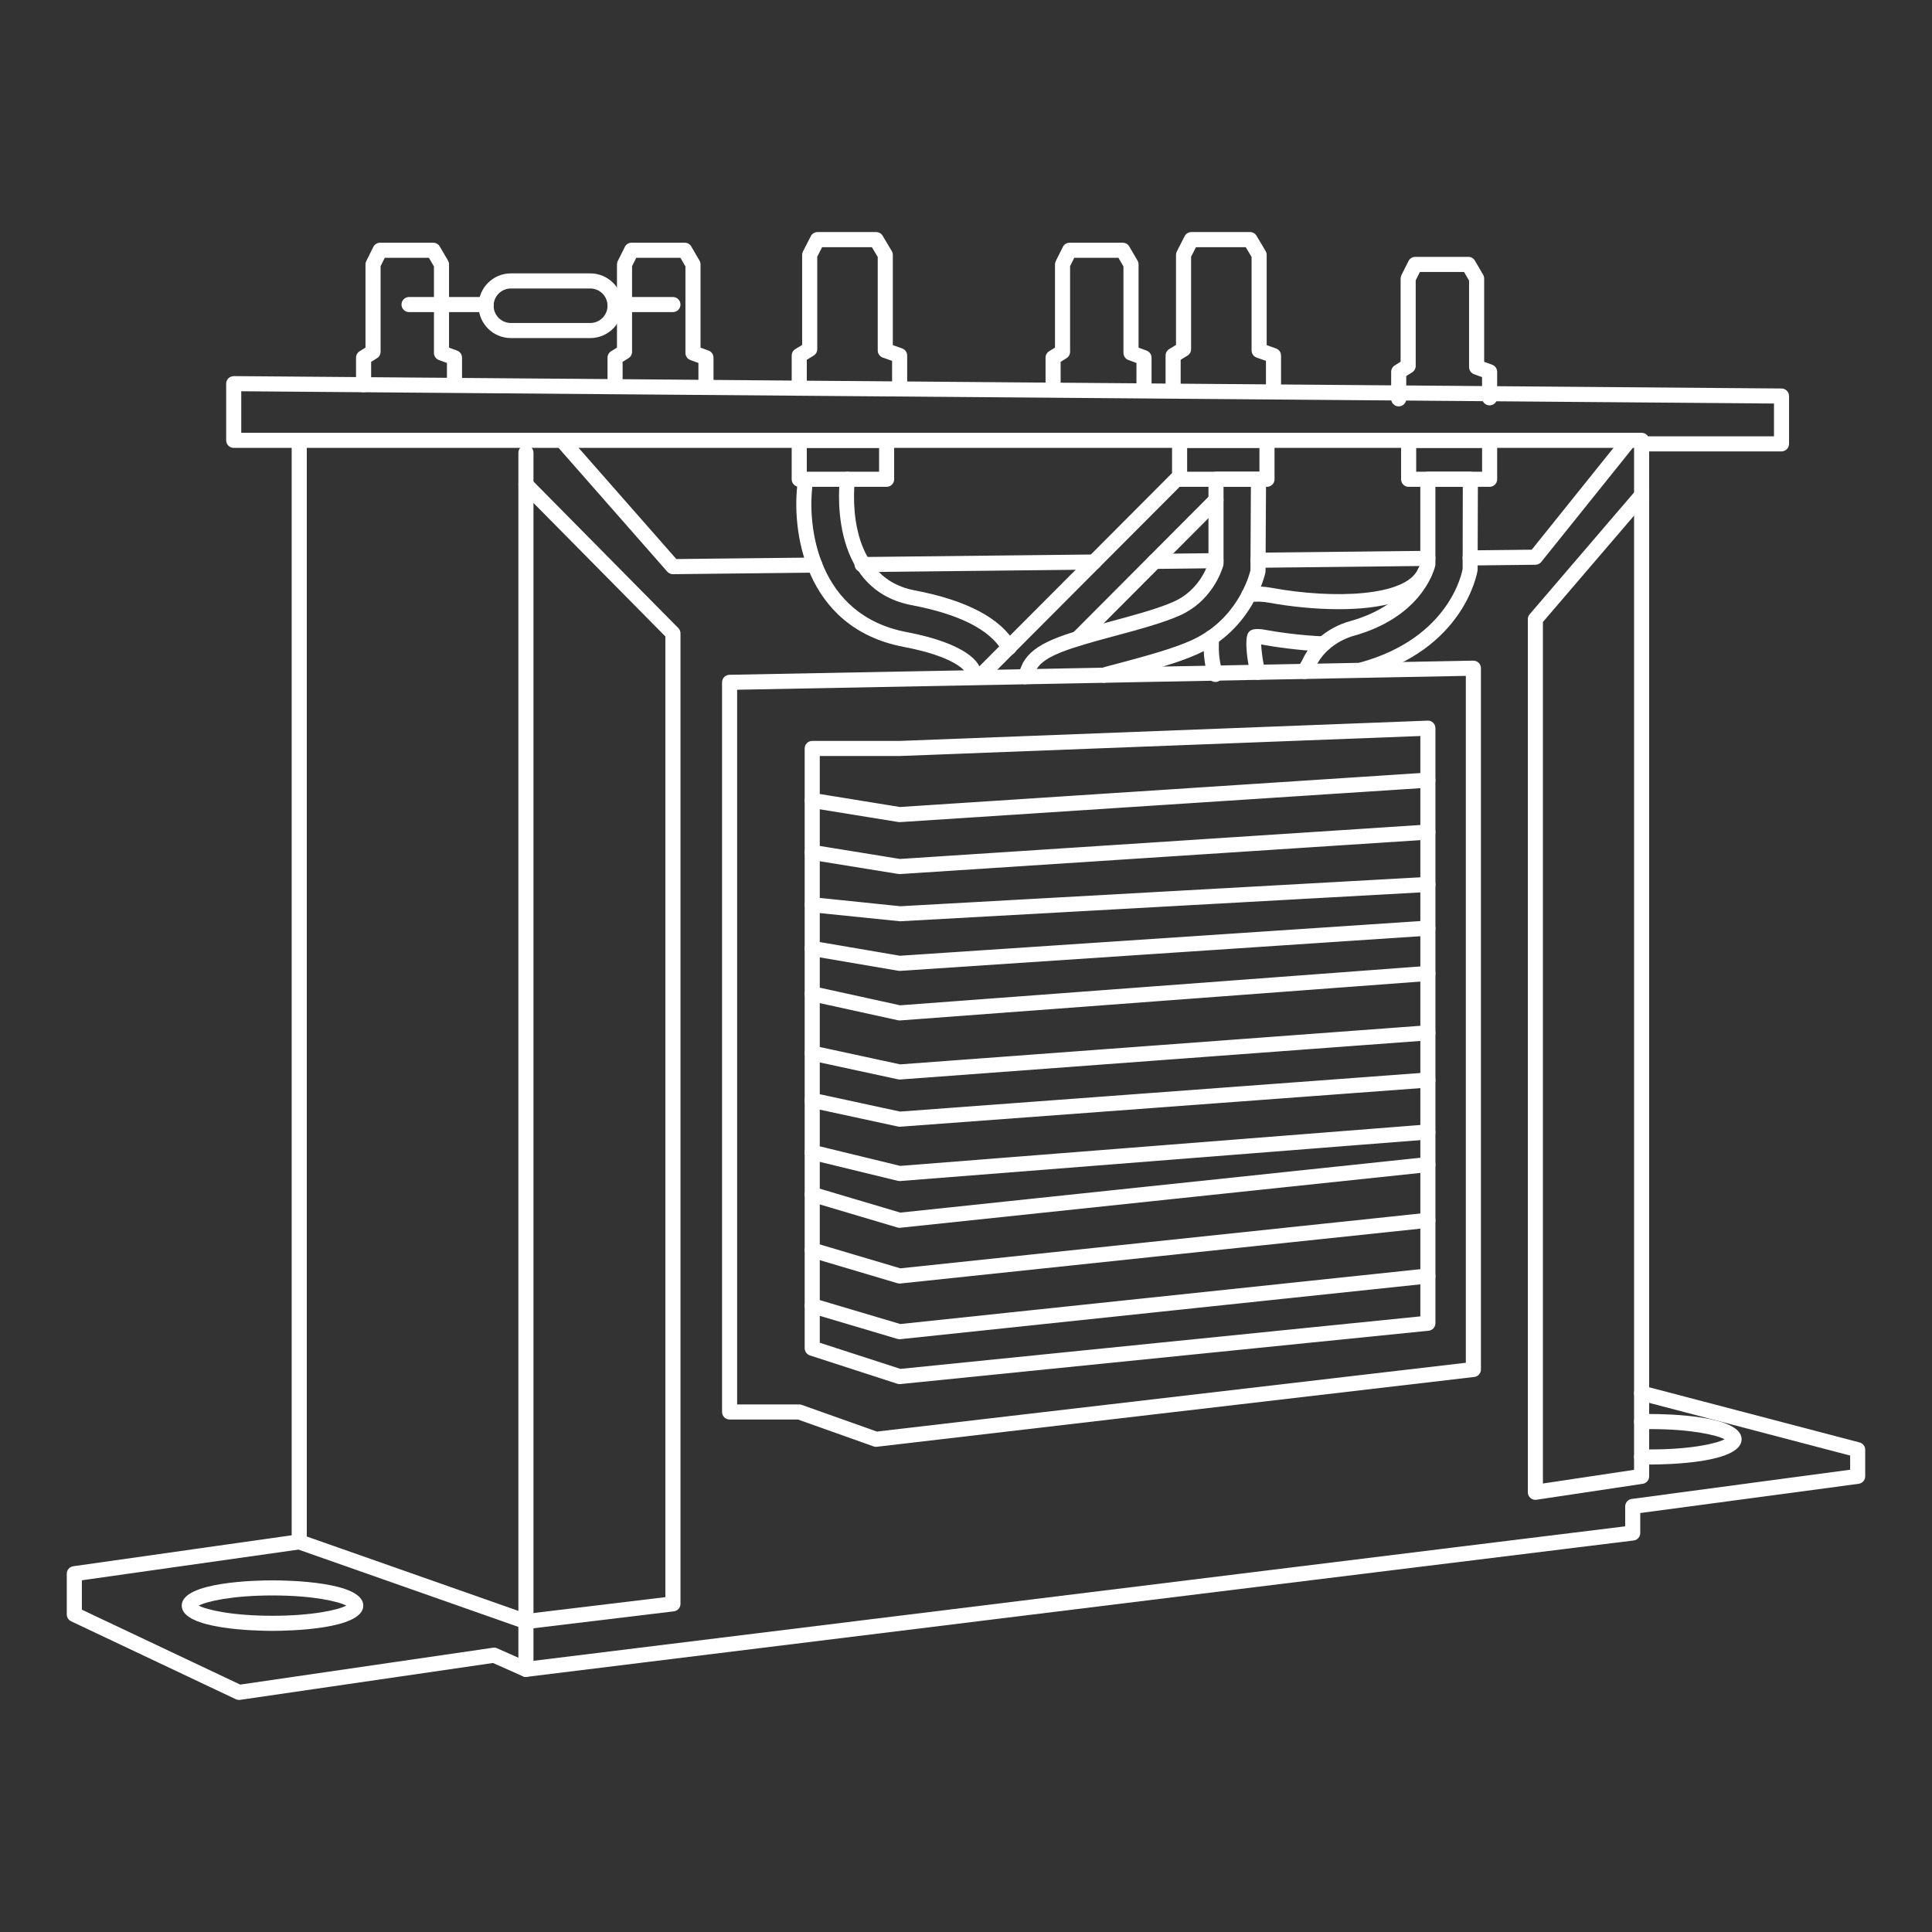
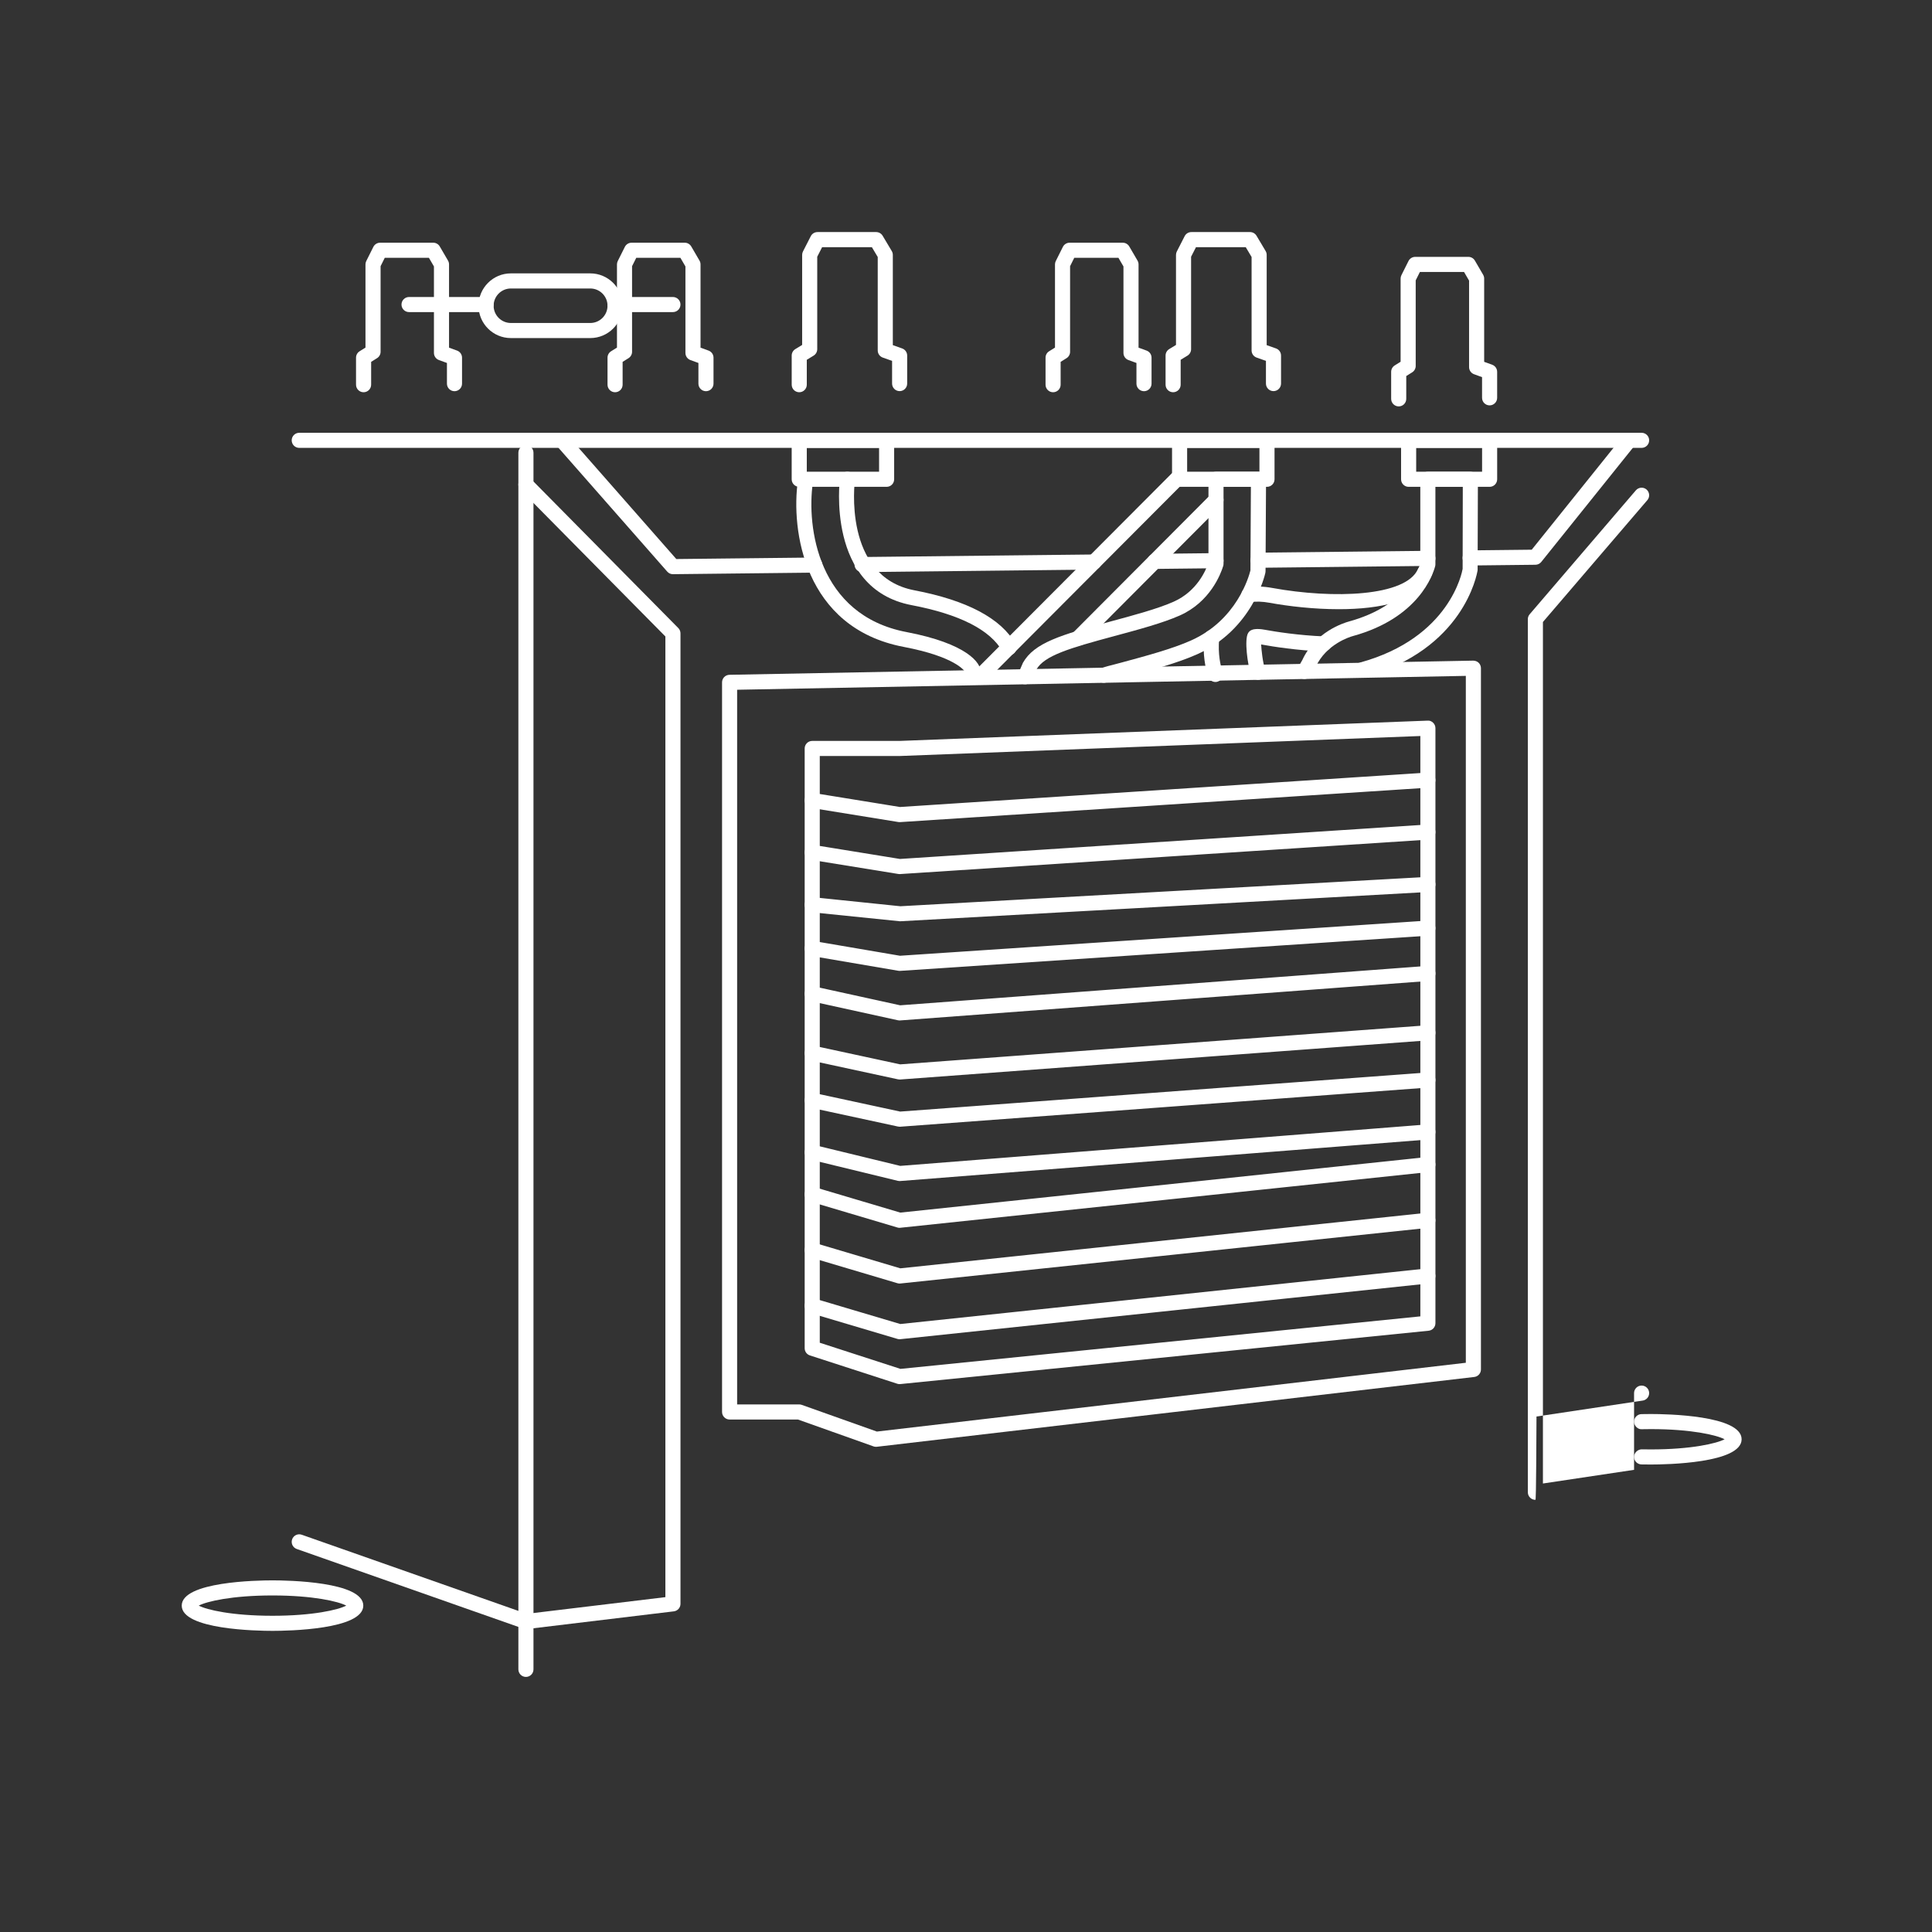
<svg xmlns="http://www.w3.org/2000/svg" version="1.1" x="0px" y="0px" width="128px" height="128px" viewBox="0 0 128 128" enable-background="new 0 0 128 128" xml:space="preserve">
  <rect x="0" y="0" width="128" height="128" fill="#333333" stroke="none" />
  <g id="Layer_2">
    <g>
      <g>
        <g>
-           <path fill="#FFFFFF" d="M15.836,112.625c-0.074,0-0.146-0.016-0.214-0.048l-10.912-5.163c-0.175-0.083-0.286-0.259-0.286-0.452      v-2.699c0-0.249,0.183-0.46,0.43-0.495l14.471-2.051V29.673h-3.841c-0.276,0-0.5-0.224-0.5-0.5v-3.755      c0-0.133,0.053-0.261,0.148-0.355s0.211-0.133,0.356-0.145l102.545,0.821c0.274,0.002,0.496,0.226,0.496,0.5v3.168      c0,0.276-0.224,0.5-0.5,0.5h-8.769v62.003l13.942,3.656c0.22,0.058,0.373,0.257,0.373,0.484v1.76      c0,0.25-0.186,0.462-0.434,0.496l-14.47,1.937v1.323c0,0.252-0.188,0.465-0.438,0.496l-73.33,9.034      c-0.086,0.011-0.18-0.002-0.264-0.039l-1.979-0.88l-16.752,2.443C15.885,112.623,15.86,112.625,15.836,112.625z M5.425,106.646      l10.489,4.962l16.746-2.442c0.093-0.015,0.188-0.001,0.275,0.038l1.985,0.882l72.753-8.963v-1.318      c0-0.25,0.186-0.462,0.434-0.496l14.47-1.937v-0.937l-13.942-3.656c-0.22-0.058-0.373-0.257-0.373-0.484V29.407      c0-0.276,0.224-0.5,0.5-0.5h8.769v-2.172L15.984,25.922v2.751h3.841c0.276,0,0.5,0.224,0.5,0.5v72.979      c0,0.249-0.183,0.46-0.43,0.495l-14.471,2.051V106.646z" />
-         </g>
+           </g>
      </g>
      <g>
        <g>
          <path fill="#FFFFFF" d="M24.088,25.987c-0.276,0-0.5-0.224-0.5-0.5v-1.79c0-0.172,0.089-0.333,0.235-0.424l0.391-0.244v-5.511      c0-0.078,0.018-0.154,0.053-0.224l0.469-0.938c0.085-0.169,0.258-0.276,0.447-0.276h3.52c0.178,0,0.342,0.094,0.432,0.248      l0.547,0.938c0.044,0.077,0.068,0.164,0.068,0.252v5.516l0.531,0.193c0.198,0.072,0.33,0.26,0.33,0.47v1.721      c0,0.276-0.224,0.5-0.5,0.5s-0.5-0.224-0.5-0.5v-1.371l-0.531-0.193c-0.198-0.072-0.33-0.26-0.33-0.47v-5.731l-0.334-0.574      h-2.923l-0.278,0.557v5.67c0,0.172-0.089,0.333-0.235,0.424l-0.391,0.244v1.513C24.588,25.763,24.365,25.987,24.088,25.987z" />
        </g>
      </g>
      <g>
        <g>
          <path fill="#FFFFFF" d="M40.75,25.987c-0.276,0-0.5-0.224-0.5-0.5v-1.79c0-0.172,0.089-0.333,0.235-0.424l0.391-0.244v-5.511      c0-0.078,0.018-0.154,0.053-0.224l0.469-0.938c0.085-0.169,0.258-0.276,0.447-0.276h3.52c0.178,0,0.342,0.094,0.432,0.248      l0.547,0.938c0.044,0.077,0.068,0.164,0.068,0.252v5.516l0.531,0.193c0.197,0.072,0.329,0.259,0.329,0.47v1.721      c0,0.276-0.224,0.5-0.5,0.5s-0.5-0.224-0.5-0.5v-1.371l-0.531-0.193c-0.197-0.072-0.329-0.259-0.329-0.47v-5.731l-0.334-0.574      h-2.924l-0.278,0.557v5.67c0,0.172-0.089,0.333-0.235,0.424l-0.391,0.244v1.513C41.25,25.763,41.026,25.987,40.75,25.987z" />
        </g>
      </g>
      <g>
        <g>
          <path fill="#FFFFFF" d="M69.77,25.987c-0.276,0-0.5-0.224-0.5-0.5v-1.79c0-0.172,0.089-0.333,0.235-0.424l0.391-0.244v-5.511      c0-0.078,0.018-0.154,0.053-0.224l0.469-0.938c0.085-0.169,0.258-0.276,0.447-0.276h3.52c0.178,0,0.342,0.095,0.432,0.248      l0.547,0.938c0.044,0.077,0.068,0.164,0.068,0.252v5.516l0.531,0.193c0.198,0.072,0.33,0.26,0.33,0.47v1.721      c0,0.276-0.224,0.5-0.5,0.5s-0.5-0.224-0.5-0.5v-1.371l-0.531-0.193c-0.198-0.072-0.33-0.26-0.33-0.47v-5.731l-0.334-0.574      h-2.924l-0.278,0.557v5.67c0,0.172-0.089,0.333-0.235,0.424l-0.391,0.244v1.513C70.27,25.763,70.046,25.987,69.77,25.987z" />
        </g>
      </g>
      <g>
        <g>
          <path fill="#FFFFFF" d="M92.668,26.925c-0.276,0-0.5-0.224-0.5-0.5v-1.79c0-0.172,0.089-0.333,0.235-0.424l0.391-0.244v-5.511      c0-0.078,0.018-0.154,0.053-0.224l0.469-0.938c0.085-0.169,0.258-0.276,0.447-0.276h3.52c0.178,0,0.342,0.094,0.432,0.248      l0.547,0.938c0.044,0.077,0.068,0.164,0.068,0.252v5.516l0.531,0.193c0.197,0.072,0.329,0.259,0.329,0.47v1.722      c0,0.276-0.224,0.5-0.5,0.5s-0.5-0.224-0.5-0.5v-1.371l-0.531-0.193c-0.197-0.072-0.329-0.259-0.329-0.47v-5.731l-0.334-0.574      h-2.924l-0.278,0.557v5.67c0,0.172-0.089,0.333-0.235,0.424l-0.391,0.244v1.513C93.168,26.702,92.945,26.925,92.668,26.925z" />
        </g>
      </g>
      <g>
        <g>
          <path fill="#FFFFFF" d="M52.952,25.987c-0.276,0-0.5-0.224-0.5-0.5v-1.931c0-0.174,0.091-0.336,0.24-0.427l0.452-0.276v-5.965      c0-0.079,0.019-0.157,0.055-0.228l0.518-1.013c0.085-0.167,0.257-0.272,0.445-0.272h3.886c0.176,0,0.339,0.093,0.429,0.244      l0.604,1.013c0.046,0.078,0.071,0.166,0.071,0.256v5.978l0.618,0.219c0.199,0.071,0.333,0.26,0.333,0.471v1.857      c0,0.276-0.224,0.5-0.5,0.5s-0.5-0.224-0.5-0.5v-1.504l-0.618-0.219c-0.199-0.071-0.333-0.26-0.333-0.471v-6.193l-0.388-0.65      h-3.296l-0.324,0.633v6.125c0,0.174-0.091,0.336-0.24,0.427l-0.452,0.276v1.65C53.452,25.763,53.228,25.987,52.952,25.987z" />
        </g>
      </g>
      <g>
        <g>
          <path fill="#FFFFFF" d="M77.722,25.987c-0.276,0-0.5-0.224-0.5-0.5v-1.931c0-0.174,0.091-0.336,0.239-0.427l0.452-0.276v-5.965      c0-0.079,0.019-0.157,0.055-0.228l0.518-1.013c0.085-0.167,0.258-0.272,0.445-0.272h3.887c0.176,0,0.339,0.093,0.43,0.244      l0.603,1.013c0.046,0.078,0.07,0.166,0.07,0.256v5.978l0.618,0.219c0.2,0.071,0.333,0.259,0.333,0.471v1.857      c0,0.276-0.224,0.5-0.5,0.5s-0.5-0.224-0.5-0.5v-1.504l-0.618-0.219c-0.2-0.071-0.333-0.259-0.333-0.471v-6.193l-0.387-0.65      h-3.297l-0.324,0.633v6.125c0,0.174-0.091,0.336-0.239,0.427l-0.452,0.276v1.65C78.222,25.763,77.998,25.987,77.722,25.987z" />
        </g>
      </g>
      <g>
        <g>
          <path fill="#FFFFFF" d="M34.844,111.1c-0.276,0-0.5-0.224-0.5-0.5V29.994c0-0.276,0.224-0.5,0.5-0.5s0.5,0.224,0.5,0.5V110.6      C35.344,110.876,35.12,111.1,34.844,111.1z" />
        </g>
      </g>
      <g>
        <g>
          <path fill="#FFFFFF" d="M108.761,29.673H19.826c-0.276,0-0.5-0.224-0.5-0.5s0.224-0.5,0.5-0.5h88.935c0.276,0,0.5,0.224,0.5,0.5      S109.037,29.673,108.761,29.673z" />
        </g>
      </g>
      <g>
        <g>
          <path fill="#FFFFFF" d="M34.844,107.932c-0.056,0-0.112-0.009-0.166-0.028l-15.018-5.28c-0.26-0.092-0.397-0.377-0.306-0.638      c0.091-0.26,0.375-0.398,0.638-0.306l14.908,5.241l9.183-1.106V42.167l-9.594-9.709c-0.194-0.197-0.192-0.513,0.004-0.707      c0.197-0.195,0.513-0.192,0.707,0.004l9.739,9.855c0.093,0.094,0.145,0.22,0.145,0.352v64.297c0,0.253-0.189,0.466-0.44,0.497      l-9.739,1.173C34.884,107.931,34.864,107.932,34.844,107.932z" />
        </g>
      </g>
      <g>
        <g>
-           <path fill="#FFFFFF" d="M101.723,99.367c-0.119,0-0.235-0.042-0.326-0.121c-0.11-0.095-0.174-0.233-0.174-0.379V41.023      c0-0.119,0.042-0.235,0.12-0.325l7.038-8.213c0.18-0.21,0.498-0.233,0.705-0.055c0.21,0.18,0.234,0.496,0.055,0.705      l-6.918,8.073v57.078l6.038-0.906v-5.083c0-0.276,0.224-0.5,0.5-0.5s0.5,0.224,0.5,0.5v5.514c0,0.248-0.181,0.458-0.426,0.495      l-7.038,1.056C101.772,99.365,101.747,99.367,101.723,99.367z" />
+           <path fill="#FFFFFF" d="M101.723,99.367c-0.119,0-0.235-0.042-0.326-0.121c-0.11-0.095-0.174-0.233-0.174-0.379V41.023      c0-0.119,0.042-0.235,0.12-0.325l7.038-8.213c0.18-0.21,0.498-0.233,0.705-0.055c0.21,0.18,0.234,0.496,0.055,0.705      l-6.918,8.073v57.078l6.038-0.906v-5.083c0-0.276,0.224-0.5,0.5-0.5s0.5,0.224,0.5,0.5c0,0.248-0.181,0.458-0.426,0.495      l-7.038,1.056C101.772,99.365,101.747,99.367,101.723,99.367z" />
        </g>
      </g>
      <g>
        <g>
          <path fill="#FFFFFF" d="M18.054,108.049c-1.004,0-6.014-0.081-6.014-1.673s5.01-1.673,6.014-1.673s6.015,0.081,6.015,1.673      S19.059,108.049,18.054,108.049z M13.167,106.376c0.527,0.278,2.202,0.673,4.887,0.673c2.686,0,4.359-0.396,4.887-0.673      c-0.527-0.278-2.202-0.673-4.887-0.673S13.695,106.098,13.167,106.376z" />
        </g>
      </g>
      <g>
        <g>
          <path fill="#FFFFFF" d="M109.37,97.028c-0.209,0-0.415-0.002-0.62-0.006c-0.276-0.006-0.495-0.235-0.489-0.511      s0.261-0.493,0.511-0.489c0.197,0.004,0.397,0.006,0.599,0.006c2.687,0,4.361-0.396,4.889-0.673      c-0.527-0.278-2.202-0.673-4.889-0.673c-0.201,0-0.401,0.003-0.599,0.007c-0.248,0.024-0.505-0.213-0.511-0.489      c-0.006-0.276,0.213-0.504,0.489-0.511c0.205-0.004,0.411-0.007,0.62-0.007c1.005,0,6.017,0.081,6.017,1.673      S110.375,97.028,109.37,97.028z" />
        </g>
      </g>
      <g>
        <g>
          <path fill="#FFFFFF" d="M32.204,20.677H27.1c-0.276,0-0.5-0.224-0.5-0.5s0.224-0.5,0.5-0.5h5.104c0.276,0,0.5,0.224,0.5,0.5      S32.48,20.677,32.204,20.677z" />
        </g>
      </g>
      <g>
        <g>
          <path fill="#FFFFFF" d="M44.583,20.677H40.75c-0.276,0-0.5-0.224-0.5-0.5s0.224-0.5,0.5-0.5h3.833c0.276,0,0.5,0.224,0.5,0.5      S44.859,20.677,44.583,20.677z" />
        </g>
      </g>
      <g>
        <g>
          <path fill="#FFFFFF" d="M39.107,22.398h-5.26c-1.182,0-2.143-0.961-2.143-2.143s0.961-2.143,2.143-2.143h5.26      c1.182,0,2.143,0.961,2.143,2.143S40.289,22.398,39.107,22.398z M33.847,19.113c-0.63,0-1.143,0.513-1.143,1.143      c0,0.63,0.513,1.143,1.143,1.143h5.26c0.63,0,1.143-0.513,1.143-1.143c0-0.63-0.513-1.143-1.143-1.143H33.847z" />
        </g>
      </g>
      <g>
        <g>
          <g>
            <path fill="#FFFFFF" d="M56.145,32.306" />
          </g>
        </g>
        <g>
          <g>
            <path fill="#FFFFFF" d="M64.476,45.019c-0.013,0-0.026,0-0.04-0.001c-0.248-0.02-0.439-0.217-0.459-0.457       c-0.071-0.128-0.701-1.054-4.107-1.703c-6.614-1.26-7.476-7.762-7.007-11.024c0.04-0.273,0.292-0.462,0.566-0.424       c0.273,0.04,0.463,0.293,0.424,0.566c-0.422,2.935,0.332,8.781,6.204,9.899c3.987,0.76,4.967,2.044,4.917,2.683       C64.953,44.82,64.734,45.019,64.476,45.019z" />
          </g>
        </g>
        <g>
          <g>
            <path fill="#FFFFFF" d="M66.852,43.412c-0.174,0-0.343-0.091-0.436-0.253c-0.811-1.429-2.836-2.461-6.021-3.067       c-5.69-1.083-4.756-8.333-4.746-8.406c0.038-0.273,0.29-0.467,0.563-0.427c0.273,0.038,0.465,0.29,0.427,0.563       c-0.009,0.064-0.825,6.379,3.943,7.287c3.485,0.664,5.74,1.86,6.703,3.556c0.136,0.24,0.052,0.545-0.188,0.682       C67.021,43.391,66.936,43.412,66.852,43.412z" />
          </g>
        </g>
      </g>
      <g>
        <g>
          <path fill="#FFFFFF" d="M97.4,37.464c-0.273,0-0.497-0.22-0.5-0.495c-0.003-0.276,0.218-0.502,0.495-0.505l4.086-0.045      l6.068-7.559c0.174-0.215,0.487-0.249,0.703-0.077c0.215,0.173,0.249,0.488,0.076,0.703l-6.215,7.744      c-0.094,0.117-0.235,0.186-0.385,0.187l-4.323,0.048C97.404,37.464,97.402,37.464,97.4,37.464z" />
        </g>
      </g>
      <g>
        <g>
          <path fill="#FFFFFF" d="M83.35,37.617c-0.274,0-0.497-0.22-0.5-0.495c-0.003-0.276,0.218-0.502,0.495-0.505l11.251-0.123      c0.002,0,0.003,0,0.005,0c0.274,0,0.497,0.22,0.5,0.495c0.003,0.276-0.218,0.502-0.495,0.505l-11.251,0.123      C83.353,37.617,83.352,37.617,83.35,37.617z" />
        </g>
      </g>
      <g>
        <g>
          <path fill="#FFFFFF" d="M76.504,37.692c-0.274,0-0.497-0.22-0.5-0.495c-0.003-0.276,0.218-0.502,0.495-0.505l4.059-0.045      c0.001,0,0.003,0,0.005,0c0.274,0,0.497,0.22,0.5,0.495c0.003,0.276-0.218,0.502-0.495,0.505l-4.059,0.045      C76.508,37.692,76.506,37.692,76.504,37.692z" />
        </g>
      </g>
      <g>
        <g>
          <path fill="#FFFFFF" d="M57.114,37.904c-0.274,0-0.497-0.22-0.5-0.495c-0.003-0.276,0.218-0.502,0.495-0.505l15.369-0.168      c0.302-0.016,0.502,0.219,0.505,0.495s-0.218,0.502-0.495,0.505L57.12,37.904C57.118,37.904,57.116,37.904,57.114,37.904z" />
        </g>
      </g>
      <g>
        <g>
          <path fill="#FFFFFF" d="M44.583,38.042c-0.144,0-0.281-0.062-0.375-0.17l-7.353-8.369c-0.183-0.208-0.162-0.523,0.045-0.706      s0.524-0.163,0.706,0.045l7.202,8.196l9.169-0.1c0.319-0.011,0.502,0.219,0.505,0.495s-0.218,0.502-0.495,0.505l-9.399,0.103      C44.586,38.042,44.584,38.042,44.583,38.042z" />
        </g>
      </g>
      <g>
        <g>
          <g>
            <path fill="#FFFFFF" d="M71.474,42.74c-0.128,0-0.255-0.049-0.353-0.146c-0.195-0.195-0.196-0.511-0.001-0.707l9.089-9.12       c0.195-0.195,0.511-0.195,0.707-0.001c0.195,0.195,0.196,0.511,0.001,0.707l-9.089,9.12       C71.73,42.691,71.602,42.74,71.474,42.74z" />
          </g>
        </g>
        <g>
          <g>
            <path fill="#FFFFFF" d="M64.947,45.292c-0.128,0-0.255-0.049-0.353-0.146c-0.196-0.195-0.196-0.512-0.001-0.707l13.203-13.241       c0.195-0.196,0.512-0.195,0.707-0.001c0.196,0.195,0.196,0.512,0.001,0.707L65.301,45.145       C65.204,45.243,65.076,45.292,64.947,45.292z" />
          </g>
        </g>
      </g>
      <g>
        <g>
          <g>
            <path fill="#FFFFFF" d="M67.917,45.334c-0.066,0-0.134-0.013-0.198-0.041c-0.253-0.11-0.37-0.404-0.26-0.658l0.313-0.722       c0.746-1.324,2.501-1.848,5.8-2.737c1.542-0.415,3.135-0.844,4.183-1.311c1.549-0.688,2.139-2.078,2.309-2.589v-5.522       c0-0.276,0.224-0.5,0.5-0.5h2.815c0.133,0,0.261,0.053,0.354,0.147s0.146,0.222,0.146,0.355l-0.034,6.093       c0,0.035-0.004,0.07-0.012,0.104c-0.033,0.153-0.861,3.769-4.528,5.399c-1.309,0.583-3.034,1.048-4.702,1.499       c-0.708,0.191-0.875,0.231-0.946,0.248l-0.38,0.114c-0.266,0.082-0.544-0.068-0.625-0.332       c-0.081-0.264,0.068-0.544,0.332-0.625l0.241-0.074c0.136-0.042,0.136-0.042,0.198-0.057c0.069-0.017,0.231-0.055,0.881-0.23       c1.669-0.451,3.356-0.906,4.594-1.457c3.035-1.349,3.843-4.229,3.947-4.651l0.03-5.534h-1.813v5.101       c0,0.05-0.007,0.1-0.022,0.147c-0.167,0.543-0.87,2.385-2.88,3.278c-1.119,0.498-2.751,0.937-4.329,1.362       c-2.948,0.794-4.642,1.29-5.166,2.216l-0.289,0.675C68.295,45.222,68.111,45.334,67.917,45.334z" />
          </g>
        </g>
      </g>
      <g>
        <g>
          <g>
            <path fill="#FFFFFF" d="M88.702,40.361c-1.645,0-3.312-0.191-4.598-0.426c-0.465-0.085-0.897-0.099-1.282-0.039       c-0.279,0.041-0.529-0.146-0.57-0.418c-0.042-0.273,0.145-0.528,0.418-0.57c0.496-0.077,1.04-0.062,1.614,0.044       c4.078,0.743,8.849,0.563,9.654-1.241c0.113-0.251,0.408-0.367,0.661-0.252c0.252,0.113,0.365,0.409,0.252,0.661       C94.083,39.837,91.423,40.361,88.702,40.361z" />
          </g>
        </g>
        <g>
          <g>
            <path fill="#FFFFFF" d="M80.525,45.183c-0.209,0-0.404-0.132-0.474-0.342c-0.186-0.556-0.383-1.467-0.271-2.649       c0.026-0.275,0.272-0.482,0.544-0.451c0.275,0.026,0.477,0.27,0.451,0.544c-0.1,1.062,0.098,1.858,0.225,2.239       c0.087,0.262-0.054,0.545-0.316,0.632C80.631,45.175,80.578,45.183,80.525,45.183z" />
          </g>
        </g>
        <g>
          <g>
            <path fill="#FFFFFF" d="M83.35,45.041c-0.21,0-0.406-0.134-0.475-0.345c-0.217-0.664-0.448-2.323-0.182-2.759       c0.049-0.08,0.119-0.145,0.203-0.187c0.106-0.053,0.362-0.125,0.883-0.03c0.739,0.135,2.236,0.373,3.941,0.443       c0.276,0.011,0.49,0.244,0.479,0.52s-0.257,0.487-0.52,0.479c-1.767-0.072-3.315-0.318-4.082-0.458       c-0.015-0.003-0.03-0.005-0.044-0.008c0.024,0.394,0.101,1.167,0.271,1.689c0.086,0.263-0.058,0.545-0.32,0.63       C83.453,45.033,83.401,45.041,83.35,45.041z" />
          </g>
        </g>
        <g>
          <g>
            <path fill="#FFFFFF" d="M96.965,39.065" />
          </g>
        </g>
      </g>
      <g>
        <g>
          <g>
            <path fill="#FFFFFF" d="M86.427,44.982c-0.084,0-0.169-0.021-0.248-0.066c-0.24-0.137-0.323-0.442-0.186-0.682l0.288-0.504       c0.852-1.855,2.722-2.453,3.088-2.554c3.681-1.01,4.562-3.272,4.73-3.856v-5.566c0-0.276,0.224-0.5,0.5-0.5h2.816       c0.133,0,0.26,0.053,0.354,0.147s0.146,0.222,0.146,0.354l-0.019,6.019c-0.042,0.292-0.945,5.278-7.521,7.083       c-0.269,0.071-0.542-0.083-0.614-0.35c-0.073-0.266,0.083-0.542,0.35-0.614c5.966-1.638,6.761-6.017,6.792-6.203l0.011-5.437       h-1.815v5.134c0,0.042-0.005,0.085-0.016,0.126c-0.147,0.563-1.099,3.433-5.45,4.627c-0.178,0.049-1.763,0.523-2.465,2.046       l-0.308,0.543C86.77,44.892,86.601,44.982,86.427,44.982z" />
          </g>
        </g>
      </g>
      <g>
        <g>
          <path fill="#FFFFFF" d="M58.74,32.254h-5.789c-0.276,0-0.5-0.224-0.5-0.5v-2.581c0-0.276,0.224-0.5,0.5-0.5h5.789      c0.276,0,0.5,0.224,0.5,0.5v2.581C59.24,32.03,59.017,32.254,58.74,32.254z M53.452,31.254h4.789v-1.581h-4.789V31.254z" />
        </g>
      </g>
      <g>
        <g>
          <path fill="#FFFFFF" d="M83.941,32.254h-5.79c-0.276,0-0.5-0.224-0.5-0.5v-2.581c0-0.276,0.224-0.5,0.5-0.5h5.79      c0.276,0,0.5,0.224,0.5,0.5v2.581C84.441,32.03,84.217,32.254,83.941,32.254z M78.651,31.254h4.79v-1.581h-4.79V31.254z" />
        </g>
      </g>
      <g>
        <g>
          <path fill="#FFFFFF" d="M98.691,32.254h-5.366c-0.276,0-0.5-0.224-0.5-0.5v-2.581c0-0.276,0.224-0.5,0.5-0.5h5.366      c0.276,0,0.5,0.224,0.5,0.5v2.581C99.191,32.03,98.968,32.254,98.691,32.254z M93.826,31.254h4.366v-1.581h-4.366V31.254z" />
        </g>
      </g>
      <g>
        <g>
          <g>
            <path fill="#FFFFFF" d="M58.036,95.855c-0.057,0-0.114-0.01-0.167-0.029l-5.003-1.779h-4.528c-0.276,0-0.5-0.224-0.5-0.5       v-48.34c0-0.272,0.218-0.495,0.491-0.5l49.278-0.938c0.137,0.004,0.264,0.049,0.359,0.143c0.096,0.094,0.15,0.223,0.15,0.357       v46.462c0,0.254-0.19,0.467-0.442,0.497l-39.579,4.624C58.075,95.854,58.056,95.855,58.036,95.855z M48.837,93.047h4.115       c0.057,0,0.114,0.01,0.167,0.029l4.975,1.769l39.021-4.558V44.779l-48.278,0.919V93.047z" />
          </g>
        </g>
        <g>
          <g>
            <path fill="#FFFFFF" d="M59.601,91.701c-0.052,0-0.104-0.008-0.154-0.024l-5.789-1.877c-0.206-0.067-0.346-0.259-0.346-0.476       V49.588c0-0.276,0.224-0.5,0.5-0.5h5.789l34.981-1.344c0.132-0.018,0.268,0.045,0.366,0.139       c0.098,0.094,0.153,0.225,0.153,0.36v39.423c0,0.257-0.194,0.472-0.45,0.498l-35,3.534       C59.635,91.7,59.618,91.701,59.601,91.701z M54.313,88.96l5.343,1.732l34.446-3.479V48.763L59.62,50.087l-5.308,0V88.96z" />
          </g>
        </g>
        <g>
          <g>
            <path fill="#FFFFFF" d="M59.601,88.728c-0.048,0-0.096-0.007-0.143-0.021l-5.789-1.72c-0.265-0.079-0.416-0.357-0.337-0.622       c0.08-0.264,0.355-0.413,0.622-0.337l5.693,1.692l34.901-3.681c0.272-0.034,0.521,0.17,0.549,0.445       c0.029,0.274-0.17,0.521-0.445,0.549l-35,3.691C59.636,88.727,59.619,88.728,59.601,88.728z" />
          </g>
        </g>
        <g>
          <g>
            <path fill="#FFFFFF" d="M59.601,85.038c-0.048,0-0.096-0.007-0.143-0.021l-5.789-1.72c-0.265-0.079-0.416-0.357-0.337-0.622       c0.08-0.264,0.355-0.414,0.622-0.337l5.693,1.692l34.901-3.68c0.272-0.033,0.521,0.17,0.549,0.445       c0.029,0.274-0.17,0.521-0.445,0.549l-35,3.691C59.636,85.037,59.619,85.038,59.601,85.038z" />
          </g>
        </g>
        <g>
          <g>
            <path fill="#FFFFFF" d="M59.601,81.347c-0.048,0-0.096-0.007-0.143-0.021l-5.789-1.721c-0.265-0.079-0.416-0.357-0.337-0.622       c0.08-0.264,0.355-0.414,0.622-0.337l5.693,1.692l34.901-3.681c0.272-0.031,0.521,0.17,0.549,0.445       c0.029,0.274-0.17,0.521-0.445,0.549l-35,3.691C59.636,81.346,59.619,81.347,59.601,81.347z" />
          </g>
        </g>
        <g>
          <g>
            <path fill="#FFFFFF" d="M59.601,54.468c-0.027,0-0.054-0.002-0.08-0.006l-5.789-0.938c-0.272-0.044-0.458-0.301-0.414-0.574       s0.293-0.458,0.574-0.414l5.732,0.93l34.943-2.28c0.28-0.006,0.514,0.191,0.532,0.466c0.018,0.276-0.191,0.514-0.466,0.532       l-35,2.283C59.623,54.467,59.612,54.468,59.601,54.468z" />
          </g>
        </g>
        <g>
          <g>
            <path fill="#FFFFFF" d="M59.601,57.91c-0.027,0-0.054-0.002-0.08-0.006l-5.789-0.938c-0.272-0.044-0.458-0.301-0.414-0.574       s0.293-0.46,0.574-0.414l5.732,0.93l34.943-2.28c0.28-0.011,0.514,0.191,0.532,0.466c0.018,0.276-0.191,0.514-0.466,0.532       l-35,2.283C59.623,57.909,59.612,57.91,59.601,57.91z" />
          </g>
        </g>
        <g>
          <g>
            <path fill="#FFFFFF" d="M59.629,61.037l-5.868-0.599c-0.275-0.028-0.475-0.274-0.446-0.549       c0.029-0.275,0.273-0.469,0.549-0.446l5.789,0.598l34.921-1.944c0.284-0.015,0.512,0.196,0.527,0.471       c0.016,0.276-0.196,0.512-0.471,0.527L59.629,61.037z" />
          </g>
        </g>
        <g>
          <g>
            <path fill="#FFFFFF" d="M59.601,64.324c-0.028,0-0.056-0.002-0.084-0.007l-5.789-0.988c-0.272-0.046-0.456-0.305-0.409-0.577       c0.046-0.272,0.304-0.454,0.577-0.409l5.73,0.978l34.941-2.329c0.269-0.017,0.514,0.19,0.532,0.466       c0.018,0.275-0.19,0.514-0.466,0.532l-35,2.333C59.623,64.323,59.612,64.324,59.601,64.324z" />
          </g>
        </g>
        <g>
          <g>
            <path fill="#FFFFFF" d="M59.601,67.609c-0.036,0-0.072-0.004-0.107-0.012l-5.789-1.271c-0.27-0.059-0.44-0.326-0.381-0.596       c0.059-0.27,0.327-0.441,0.596-0.381l5.717,1.255l34.927-2.61c0.271-0.021,0.516,0.186,0.536,0.461       c0.021,0.275-0.186,0.515-0.461,0.536l-35,2.615C59.626,67.608,59.613,67.609,59.601,67.609z" />
          </g>
        </g>
        <g>
          <g>
            <path fill="#FFFFFF" d="M59.601,71.52c-0.036,0-0.071-0.004-0.105-0.011l-5.789-1.251c-0.27-0.059-0.441-0.325-0.383-0.594       c0.059-0.27,0.325-0.44,0.594-0.383l5.718,1.236l34.928-2.59c0.285-0.019,0.515,0.187,0.536,0.461       c0.021,0.275-0.186,0.515-0.461,0.536l-35,2.596C59.625,71.52,59.613,71.52,59.601,71.52z" />
          </g>
        </g>
        <g>
          <g>
            <path fill="#FFFFFF" d="M59.601,74.648c-0.036,0-0.071-0.004-0.105-0.011l-5.789-1.251c-0.27-0.059-0.441-0.325-0.383-0.594       c0.059-0.27,0.325-0.44,0.594-0.383l5.718,1.236l34.928-2.59c0.285-0.02,0.515,0.187,0.536,0.461       c0.021,0.275-0.186,0.515-0.461,0.536l-35,2.596C59.625,74.648,59.613,74.648,59.601,74.648z" />
          </g>
        </g>
        <g>
          <g>
            <path fill="#FFFFFF" d="M59.601,78.248c-0.04,0-0.08-0.005-0.118-0.014l-5.789-1.408c-0.269-0.065-0.433-0.336-0.368-0.604       s0.336-0.433,0.604-0.368l5.711,1.389l34.92-2.747c0.268-0.016,0.516,0.184,0.538,0.459s-0.184,0.516-0.459,0.538l-35,2.753       C59.627,78.247,59.614,78.248,59.601,78.248z" />
          </g>
        </g>
      </g>
    </g>
  </g>
  <g id="Layer_1">
</g>
</svg>